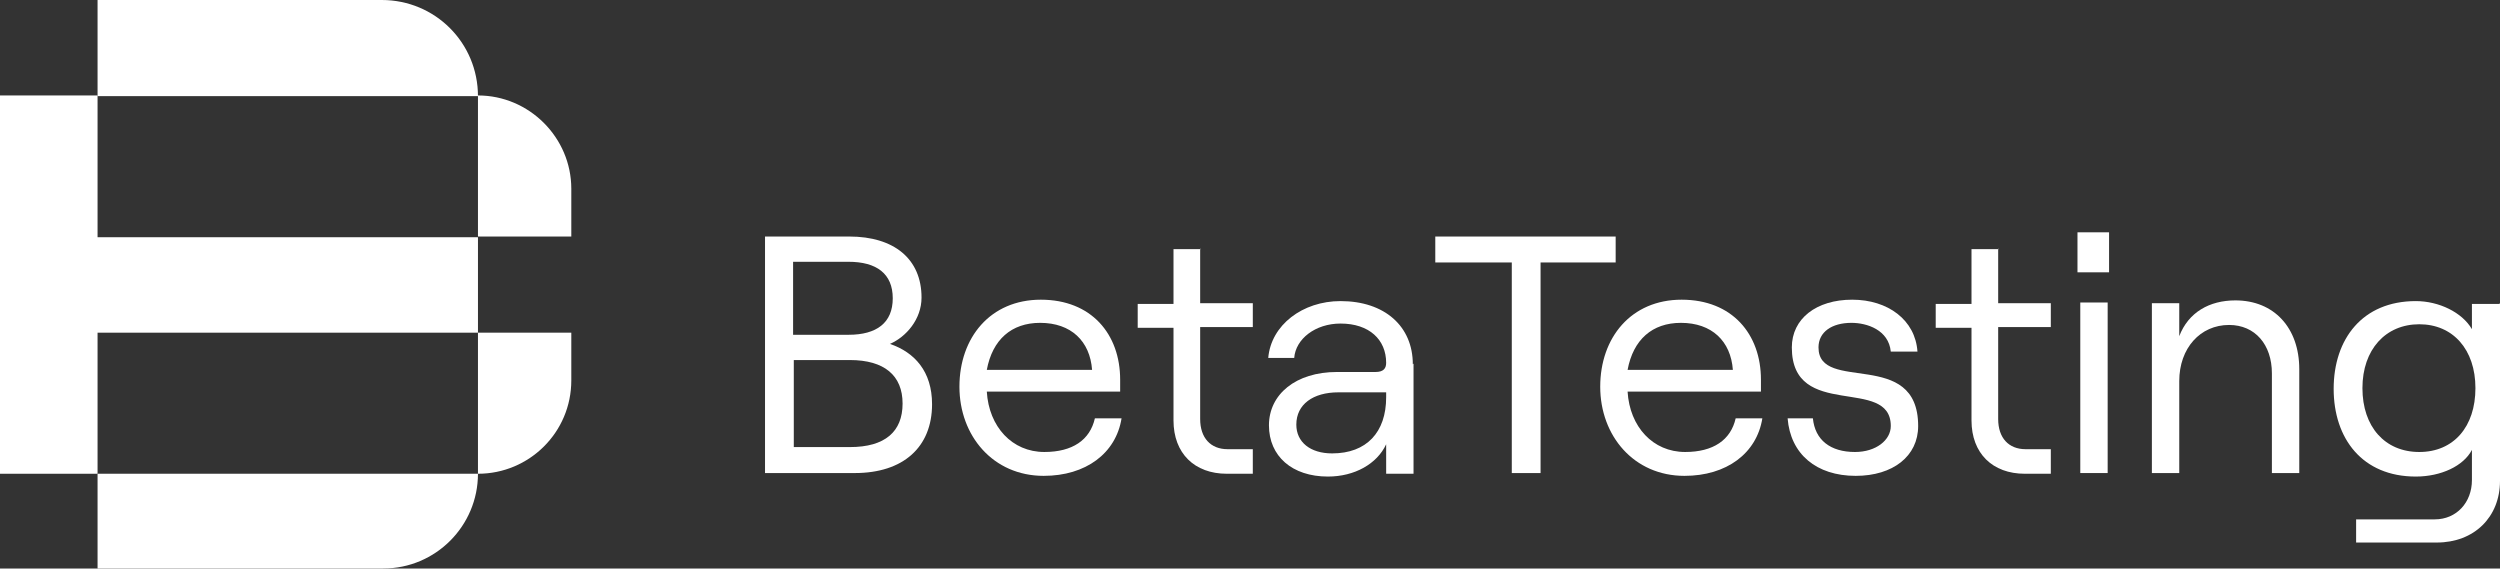
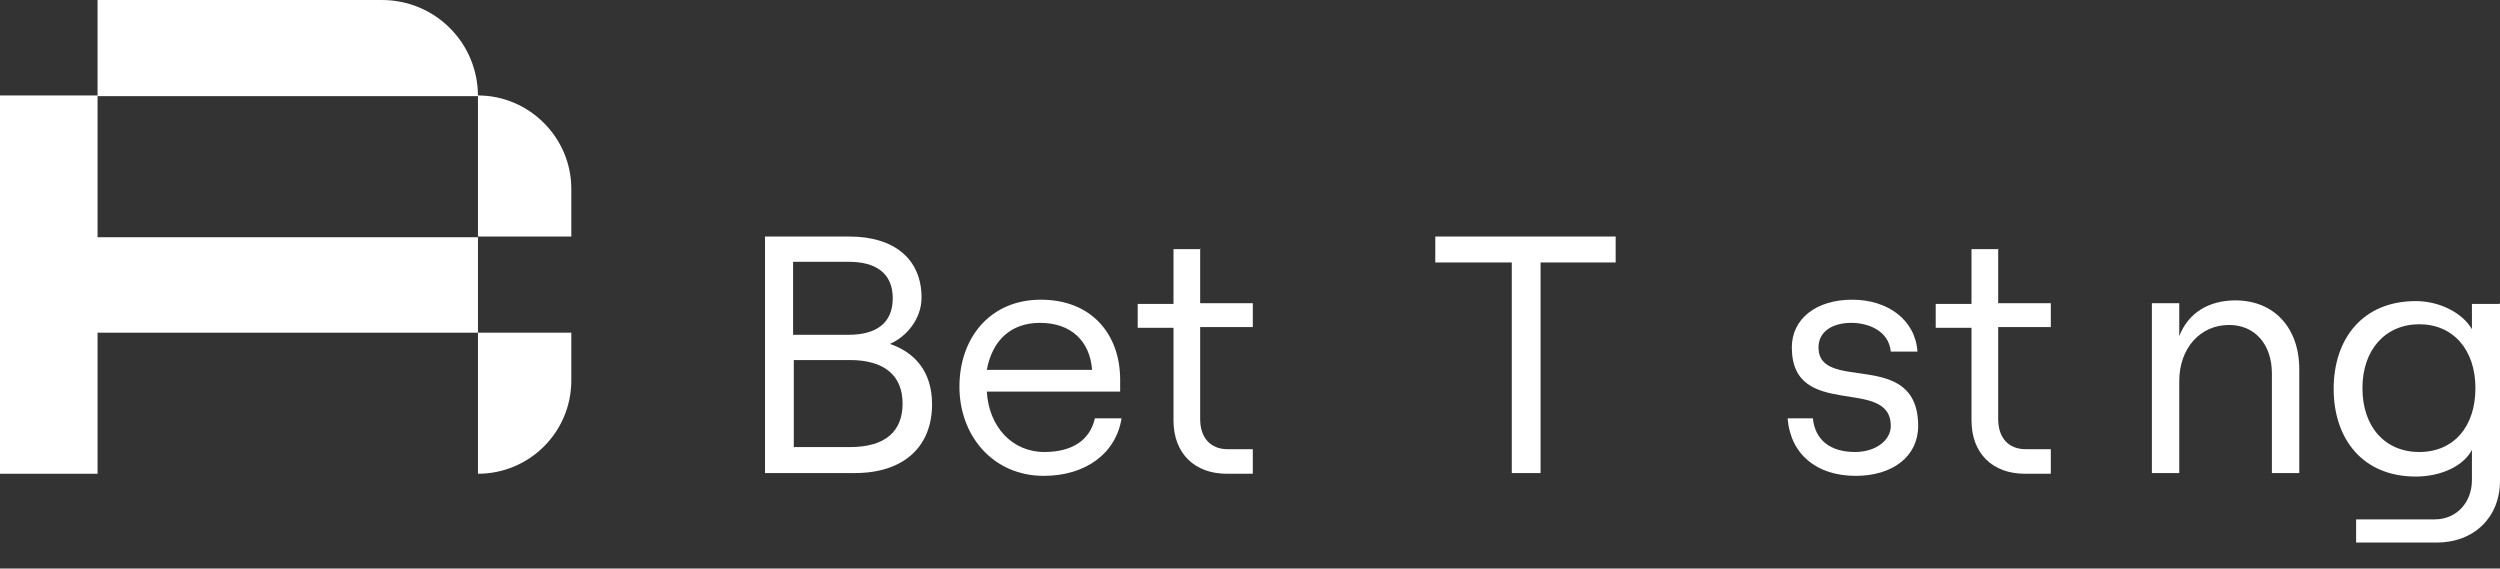
<svg xmlns="http://www.w3.org/2000/svg" id="Layer_2" viewBox="0 0 35.62 8.1">
  <rect x="0" y="0" width="35.62" height="8.1" fill="#333333" stroke="none" />
  <defs>
    <style>.cls-1{fill:white;}</style>
  </defs>
  <g id="Layer_2-2">
    <g>
      <path class="cls-1" d="M1.39,0H5.44C6.2,0,6.81,.61,6.81,1.37H1.39V0h0Z" />
-       <path class="cls-1" d="M1.39,6.75H6.81c0,.74-.6,1.35-1.35,1.35H1.39v-1.35h0Z" />
      <path class="cls-1" d="M6.81,1.36h0c.73,0,1.33,.6,1.33,1.33v.68h-1.33V1.36h0Z" />
      <path class="cls-1" d="M6.81,4.74h1.33v.68c0,.74-.6,1.33-1.33,1.33h0v-2.01h0Z" />
      <polygon class="cls-1" points="6.81 3.38 1.39 3.38 1.39 1.36 0 1.36 0 6.75 1.39 6.75 1.39 4.74 6.81 4.74 6.81 3.38" />
    </g>
    <g>
      <path class="cls-1" d="M10.9,3.37h1.2c.64,0,1.03,.32,1.03,.87,0,.31-.22,.56-.45,.66,.35,.12,.6,.39,.6,.86,0,.61-.41,.98-1.1,.98h-1.28V3.37Zm1.19,1.4c.4,0,.63-.17,.63-.52s-.23-.52-.63-.52h-.79v1.04h.79Zm.02,1.6c.5,0,.75-.22,.75-.62s-.26-.62-.75-.62h-.8v1.24h.8Z" />
      <path class="cls-1" d="M15.98,5.96c-.08,.5-.51,.82-1.11,.82-.72,0-1.2-.57-1.2-1.27s.44-1.24,1.16-1.24,1.13,.49,1.13,1.14c0,.05,0,.13,0,.17h-1.9c.03,.5,.36,.86,.82,.86,.4,0,.65-.17,.72-.48h.39Zm-1.91-.69h1.49c-.03-.41-.3-.67-.74-.67-.41,0-.68,.24-.76,.67Z" />
      <path class="cls-1" d="M17.1,3.54v.78h.75v.34h-.75v1.31c0,.27,.15,.43,.39,.43h.36v.35h-.37c-.46,0-.76-.29-.76-.76v-1.32h-.51v-.34h.51v-.78h.39Z" />
-       <path class="cls-1" d="M20.14,5.18v1.57h-.39v-.42c-.13,.28-.45,.46-.83,.46-.51,0-.84-.29-.84-.73s.38-.76,.97-.76h.55c.11,0,.15-.05,.15-.13,0-.33-.24-.56-.65-.56-.36,0-.64,.22-.66,.49h-.37c.04-.47,.49-.81,1.03-.81,.63,0,1.03,.36,1.03,.9Zm-.39,.47v-.06h-.68c-.36,0-.6,.17-.6,.46,0,.25,.2,.41,.51,.41,.49,0,.77-.3,.77-.8Z" />
      <path class="cls-1" d="M21.53,3.74h-1.08v-.37h2.57v.37h-1.07v3h-.41V3.74Z" />
-       <path class="cls-1" d="M25.11,5.96c-.08,.5-.51,.82-1.11,.82-.72,0-1.2-.57-1.2-1.27s.44-1.24,1.16-1.24,1.13,.49,1.13,1.14c0,.05,0,.13,0,.17h-1.9c.03,.5,.36,.86,.82,.86,.4,0,.65-.17,.72-.48h.39Zm-1.91-.69h1.49c-.03-.41-.3-.67-.74-.67-.41,0-.68,.24-.76,.67Z" />
      <path class="cls-1" d="M25.46,5.96h.37c.03,.31,.25,.48,.6,.48,.3,0,.51-.17,.51-.37,0-.72-1.41-.07-1.41-1.12,0-.41,.35-.68,.86-.68s.9,.29,.93,.74h-.38c-.03-.31-.34-.41-.56-.41-.28,0-.47,.13-.47,.35,0,.66,1.42,0,1.42,1.12,0,.43-.36,.71-.89,.71-.56,0-.93-.31-.97-.82Z" />
      <path class="cls-1" d="M28.47,3.54v.78h.75v.34h-.75v1.31c0,.27,.15,.43,.39,.43h.36v.35h-.37c-.46,0-.76-.29-.76-.76v-1.32h-.51v-.34h.51v-.78h.39Z" />
-       <path class="cls-1" d="M30.05,3.31v.57h-.45v-.57h.45Zm-.41,1h.39v2.43h-.39v-2.43Z" />
      <path class="cls-1" d="M30.66,4.32h.39v.47c.13-.34,.43-.51,.8-.51,.55,0,.91,.39,.91,.98v1.48h-.39v-1.42c0-.41-.24-.69-.61-.69-.41,0-.71,.33-.71,.8v1.31h-.39v-2.43Z" />
      <path class="cls-1" d="M35.62,4.32v2.53c0,.52-.37,.88-.9,.88h-1.15v-.33h1.12c.31,0,.53-.24,.53-.56v-.43c-.12,.23-.44,.38-.8,.38-.76,0-1.17-.54-1.17-1.25s.41-1.25,1.17-1.25c.33,0,.66,.16,.8,.4v-.36h.39Zm-.35,1.21c0-.55-.32-.91-.8-.91s-.81,.36-.81,.91,.32,.91,.81,.91,.8-.36,.8-.91Z" />
    </g>
  </g>
</svg>